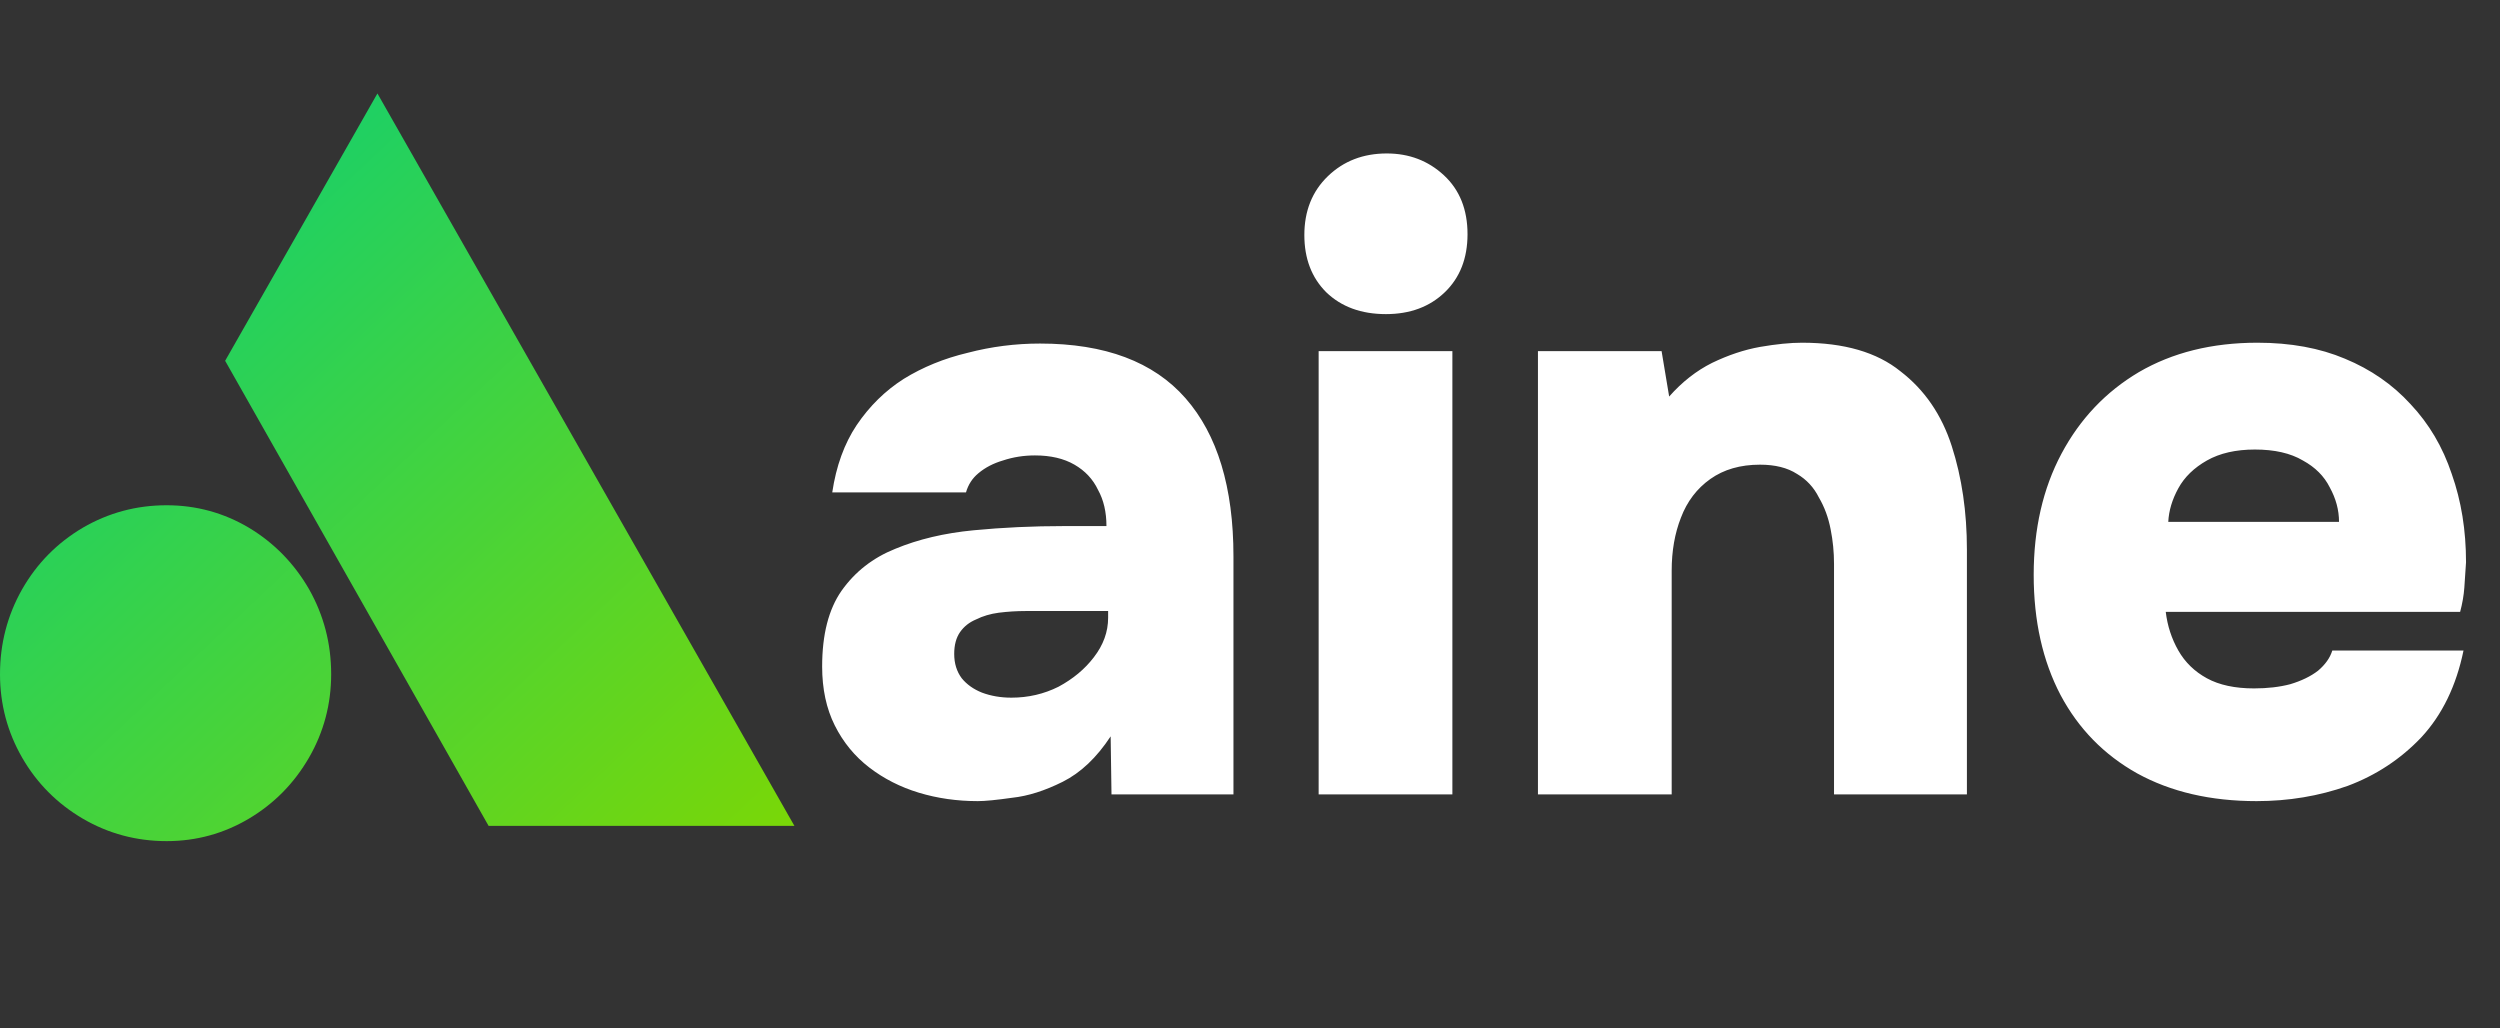
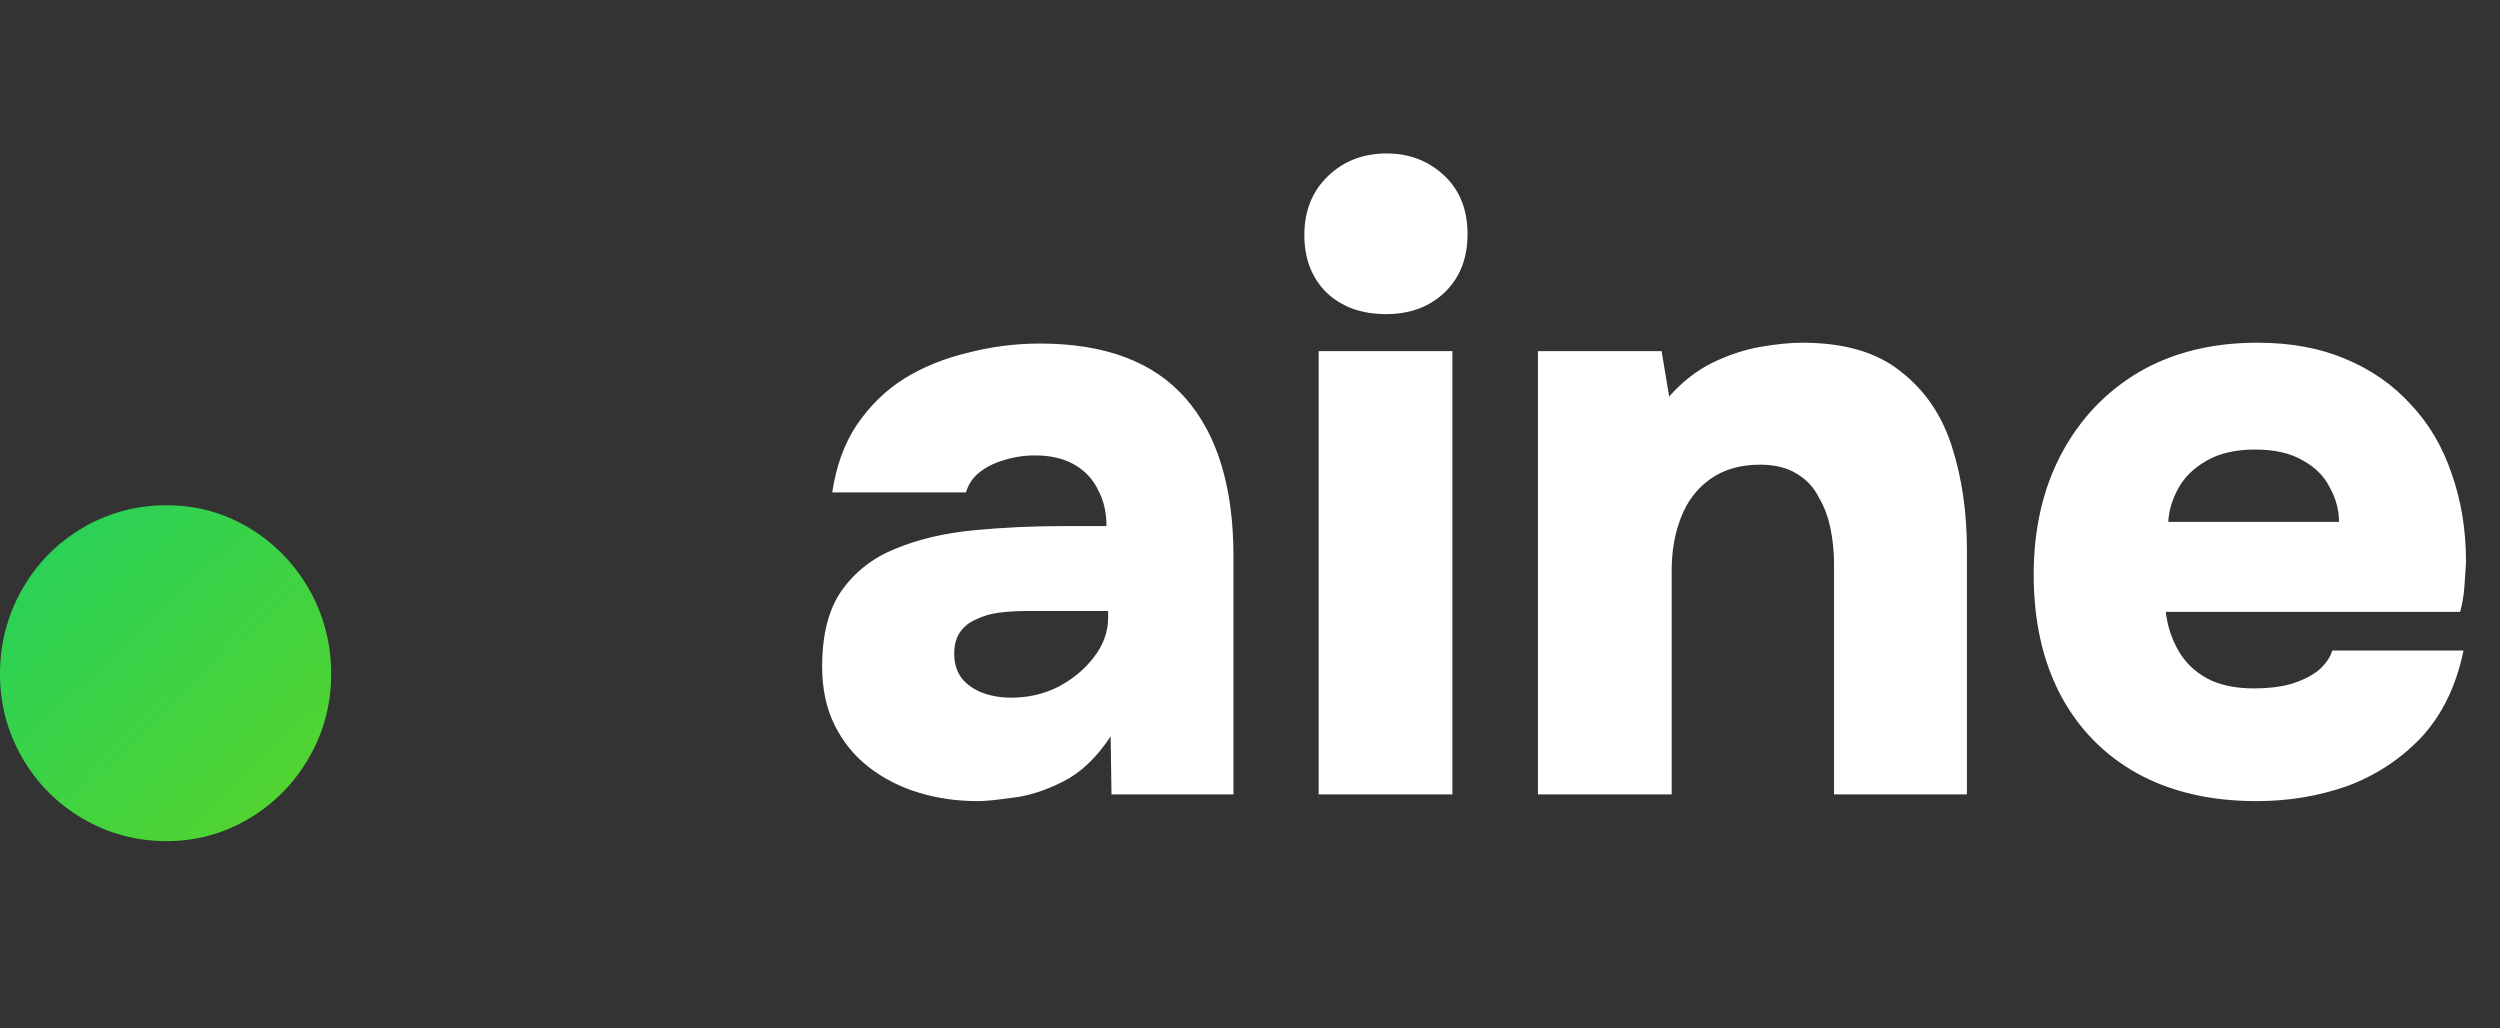
<svg xmlns="http://www.w3.org/2000/svg" width="107" height="44" viewBox="0 0 107 44" fill="none">
  <rect x="0" y="0" width="107" height="44" fill="#333333" stroke="none" />
  <path d="M41.848 34.288C40.96 34.288 40.12 34.168 39.328 33.928C38.536 33.688 37.828 33.328 37.204 32.848C36.58 32.368 36.088 31.768 35.728 31.048C35.368 30.328 35.188 29.488 35.188 28.528C35.188 27.16 35.464 26.08 36.016 25.288C36.592 24.472 37.36 23.872 38.32 23.488C39.304 23.08 40.42 22.816 41.668 22.696C42.916 22.576 44.212 22.516 45.556 22.516H47.356C47.356 21.916 47.236 21.4 46.996 20.968C46.78 20.512 46.444 20.152 45.988 19.888C45.532 19.624 44.968 19.492 44.296 19.492C43.816 19.492 43.36 19.564 42.928 19.708C42.52 19.828 42.172 20.008 41.884 20.248C41.62 20.464 41.44 20.74 41.344 21.076H35.62C35.788 19.948 36.136 18.988 36.664 18.196C37.216 17.38 37.888 16.72 38.68 16.216C39.496 15.712 40.408 15.34 41.416 15.1C42.424 14.836 43.456 14.704 44.512 14.704C47.296 14.704 49.372 15.484 50.74 17.044C52.108 18.604 52.792 20.86 52.792 23.812V34H47.572L47.536 31.516C46.936 32.428 46.252 33.076 45.484 33.46C44.716 33.844 43.996 34.072 43.324 34.144C42.652 34.24 42.16 34.288 41.848 34.288ZM43.288 29.86C44.008 29.86 44.68 29.704 45.304 29.392C45.928 29.056 46.432 28.636 46.816 28.132C47.224 27.604 47.428 27.04 47.428 26.44V26.152H43.9C43.516 26.152 43.132 26.176 42.748 26.224C42.388 26.272 42.064 26.368 41.776 26.512C41.488 26.632 41.26 26.812 41.092 27.052C40.924 27.292 40.84 27.604 40.84 27.988C40.84 28.396 40.948 28.744 41.164 29.032C41.38 29.296 41.668 29.5 42.028 29.644C42.412 29.788 42.832 29.86 43.288 29.86ZM56.438 34V15.028H62.162V34H56.438ZM59.318 13.444C58.262 13.444 57.41 13.132 56.762 12.508C56.138 11.884 55.826 11.068 55.826 10.06C55.826 9.028 56.162 8.188 56.834 7.54C57.506 6.892 58.346 6.568 59.354 6.568C60.314 6.568 61.13 6.88 61.802 7.504C62.474 8.128 62.81 8.968 62.81 10.024C62.81 11.056 62.486 11.884 61.838 12.508C61.19 13.132 60.35 13.444 59.318 13.444ZM65.824 34V15.028H71.116L71.44 16.972C71.992 16.348 72.604 15.868 73.276 15.532C73.972 15.196 74.656 14.968 75.328 14.848C76.024 14.728 76.624 14.668 77.128 14.668C78.928 14.668 80.332 15.076 81.34 15.892C82.372 16.684 83.104 17.752 83.536 19.096C83.968 20.44 84.184 21.916 84.184 23.524V34H78.496V24.136C78.496 23.632 78.448 23.14 78.352 22.66C78.256 22.156 78.088 21.7 77.848 21.292C77.632 20.86 77.32 20.524 76.912 20.284C76.504 20.02 75.976 19.888 75.328 19.888C74.488 19.888 73.78 20.092 73.204 20.5C72.628 20.908 72.208 21.46 71.944 22.156C71.68 22.828 71.548 23.584 71.548 24.424V34H65.824ZM96.582 34.288C94.614 34.288 92.91 33.892 91.47 33.1C90.054 32.308 88.962 31.192 88.194 29.752C87.426 28.288 87.042 26.572 87.042 24.604C87.042 22.636 87.438 20.908 88.23 19.42C89.022 17.932 90.126 16.768 91.542 15.928C92.982 15.088 94.674 14.668 96.618 14.668C98.034 14.668 99.282 14.896 100.362 15.352C101.466 15.808 102.402 16.456 103.17 17.296C103.962 18.136 104.55 19.132 104.934 20.284C105.342 21.436 105.546 22.696 105.546 24.064C105.522 24.424 105.498 24.784 105.474 25.144C105.45 25.48 105.39 25.828 105.294 26.188H92.694C92.766 26.788 92.946 27.34 93.234 27.844C93.522 28.348 93.93 28.744 94.458 29.032C94.986 29.32 95.658 29.464 96.474 29.464C97.05 29.464 97.566 29.404 98.022 29.284C98.502 29.14 98.898 28.948 99.21 28.708C99.522 28.444 99.726 28.156 99.822 27.844H105.438C105.126 29.356 104.526 30.592 103.638 31.552C102.75 32.488 101.694 33.184 100.47 33.64C99.246 34.072 97.95 34.288 96.582 34.288ZM92.802 22.336H100.11C100.11 21.832 99.978 21.34 99.714 20.86C99.474 20.38 99.09 19.996 98.562 19.708C98.034 19.396 97.35 19.24 96.51 19.24C95.694 19.24 95.01 19.396 94.458 19.708C93.906 20.02 93.498 20.416 93.234 20.896C92.97 21.376 92.826 21.856 92.802 22.336Z" fill="white" />
  <g clip-path="url(#clip0_368_330)">
    <path d="M10.653 22.587C9.576 21.948 8.399 21.625 7.132 21.625C5.835 21.625 4.644 21.948 3.543 22.587C2.451 23.234 1.586 24.104 0.948 25.22C0.319 26.329 0 27.546 0 28.855C0 30.14 0.319 31.334 0.948 32.427C1.578 33.521 2.443 34.391 3.543 35.038C4.636 35.677 5.835 36 7.132 36C8.399 36 9.576 35.677 10.653 35.038C11.73 34.398 12.588 33.528 13.225 32.427C13.855 31.334 14.174 30.14 14.174 28.855C14.174 27.538 13.855 26.329 13.225 25.213C12.588 24.112 11.73 23.234 10.653 22.587Z" fill="url(#paint0_linear_368_330)" />
-     <path d="M16.154 4L9.636 15.442L20.911 35.346H34L16.154 4Z" fill="url(#paint1_linear_368_330)" />
  </g>
  <defs>
    <linearGradient id="paint0_linear_368_330" x1="0" y1="4" x2="31.941" y2="37.938" gradientUnits="userSpaceOnUse">
      <stop stop-color="#02CE80" />
      <stop offset="1" stop-color="#7BD706" />
    </linearGradient>
    <linearGradient id="paint1_linear_368_330" x1="0" y1="4" x2="31.941" y2="37.938" gradientUnits="userSpaceOnUse">
      <stop stop-color="#02CE80" />
      <stop offset="1" stop-color="#7BD706" />
    </linearGradient>
    <clipPath id="clip0_368_330">
      <rect width="34" height="32" fill="white" transform="translate(0 4)" />
    </clipPath>
  </defs>
</svg>